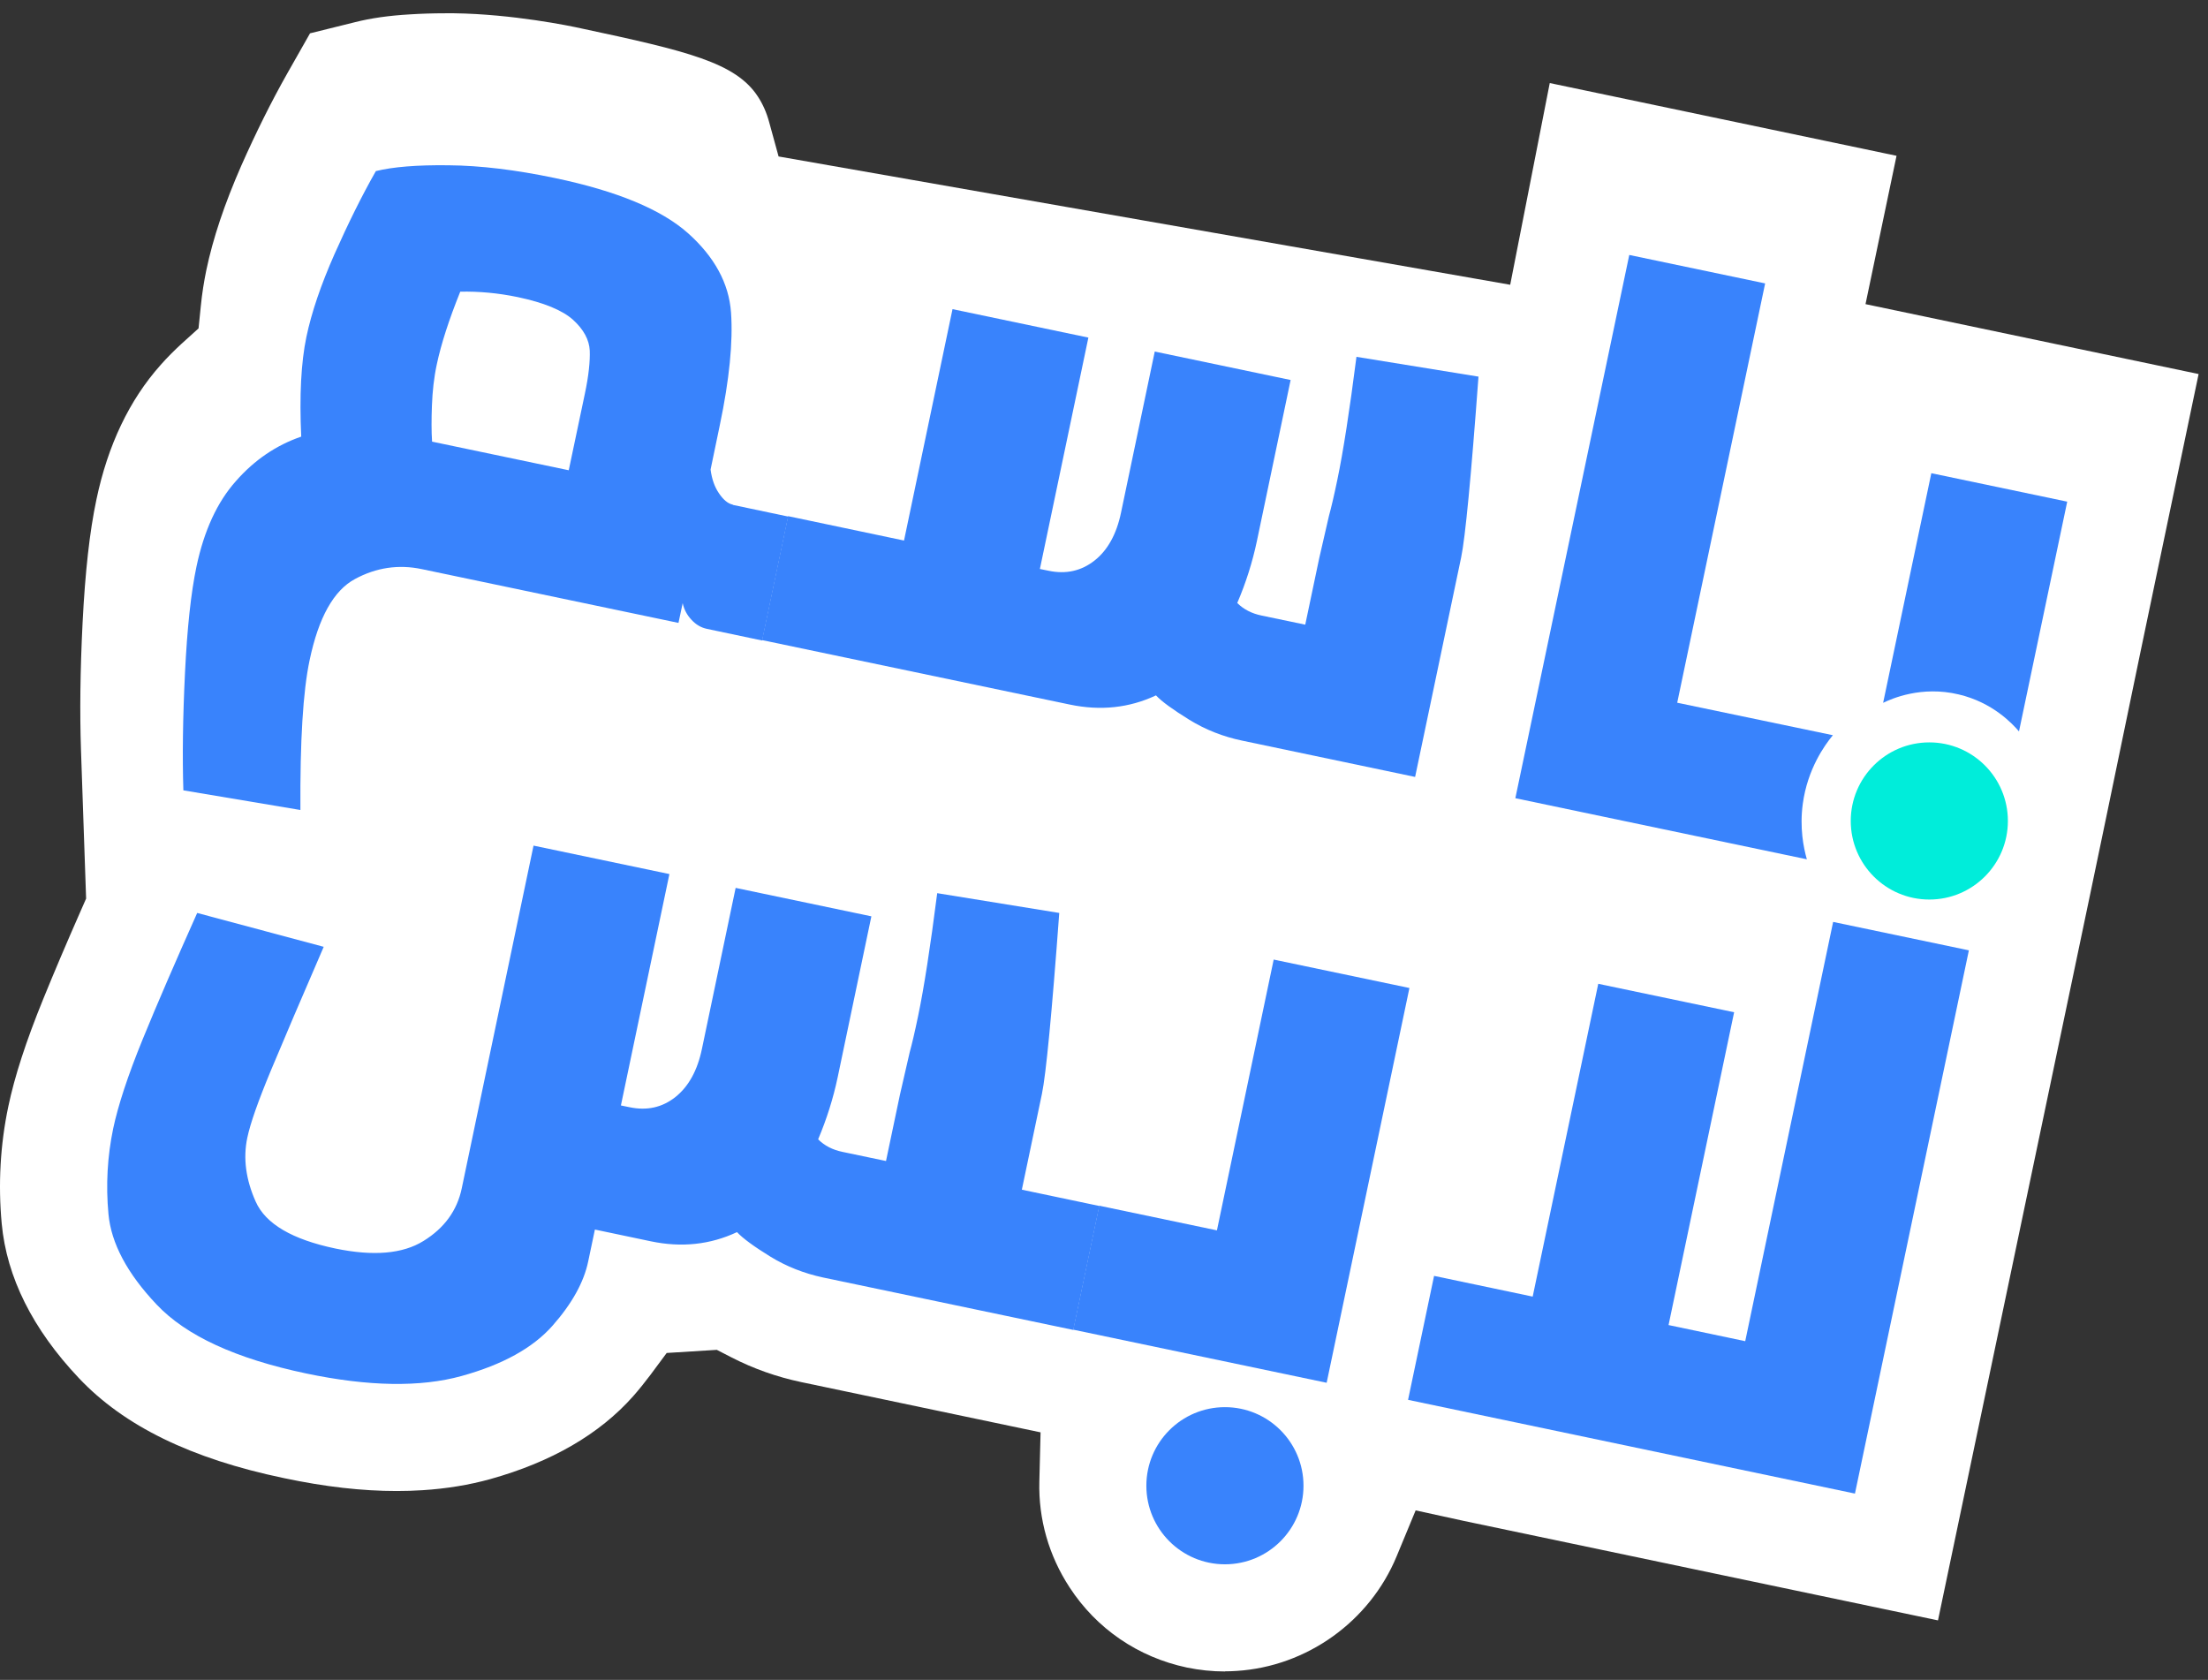
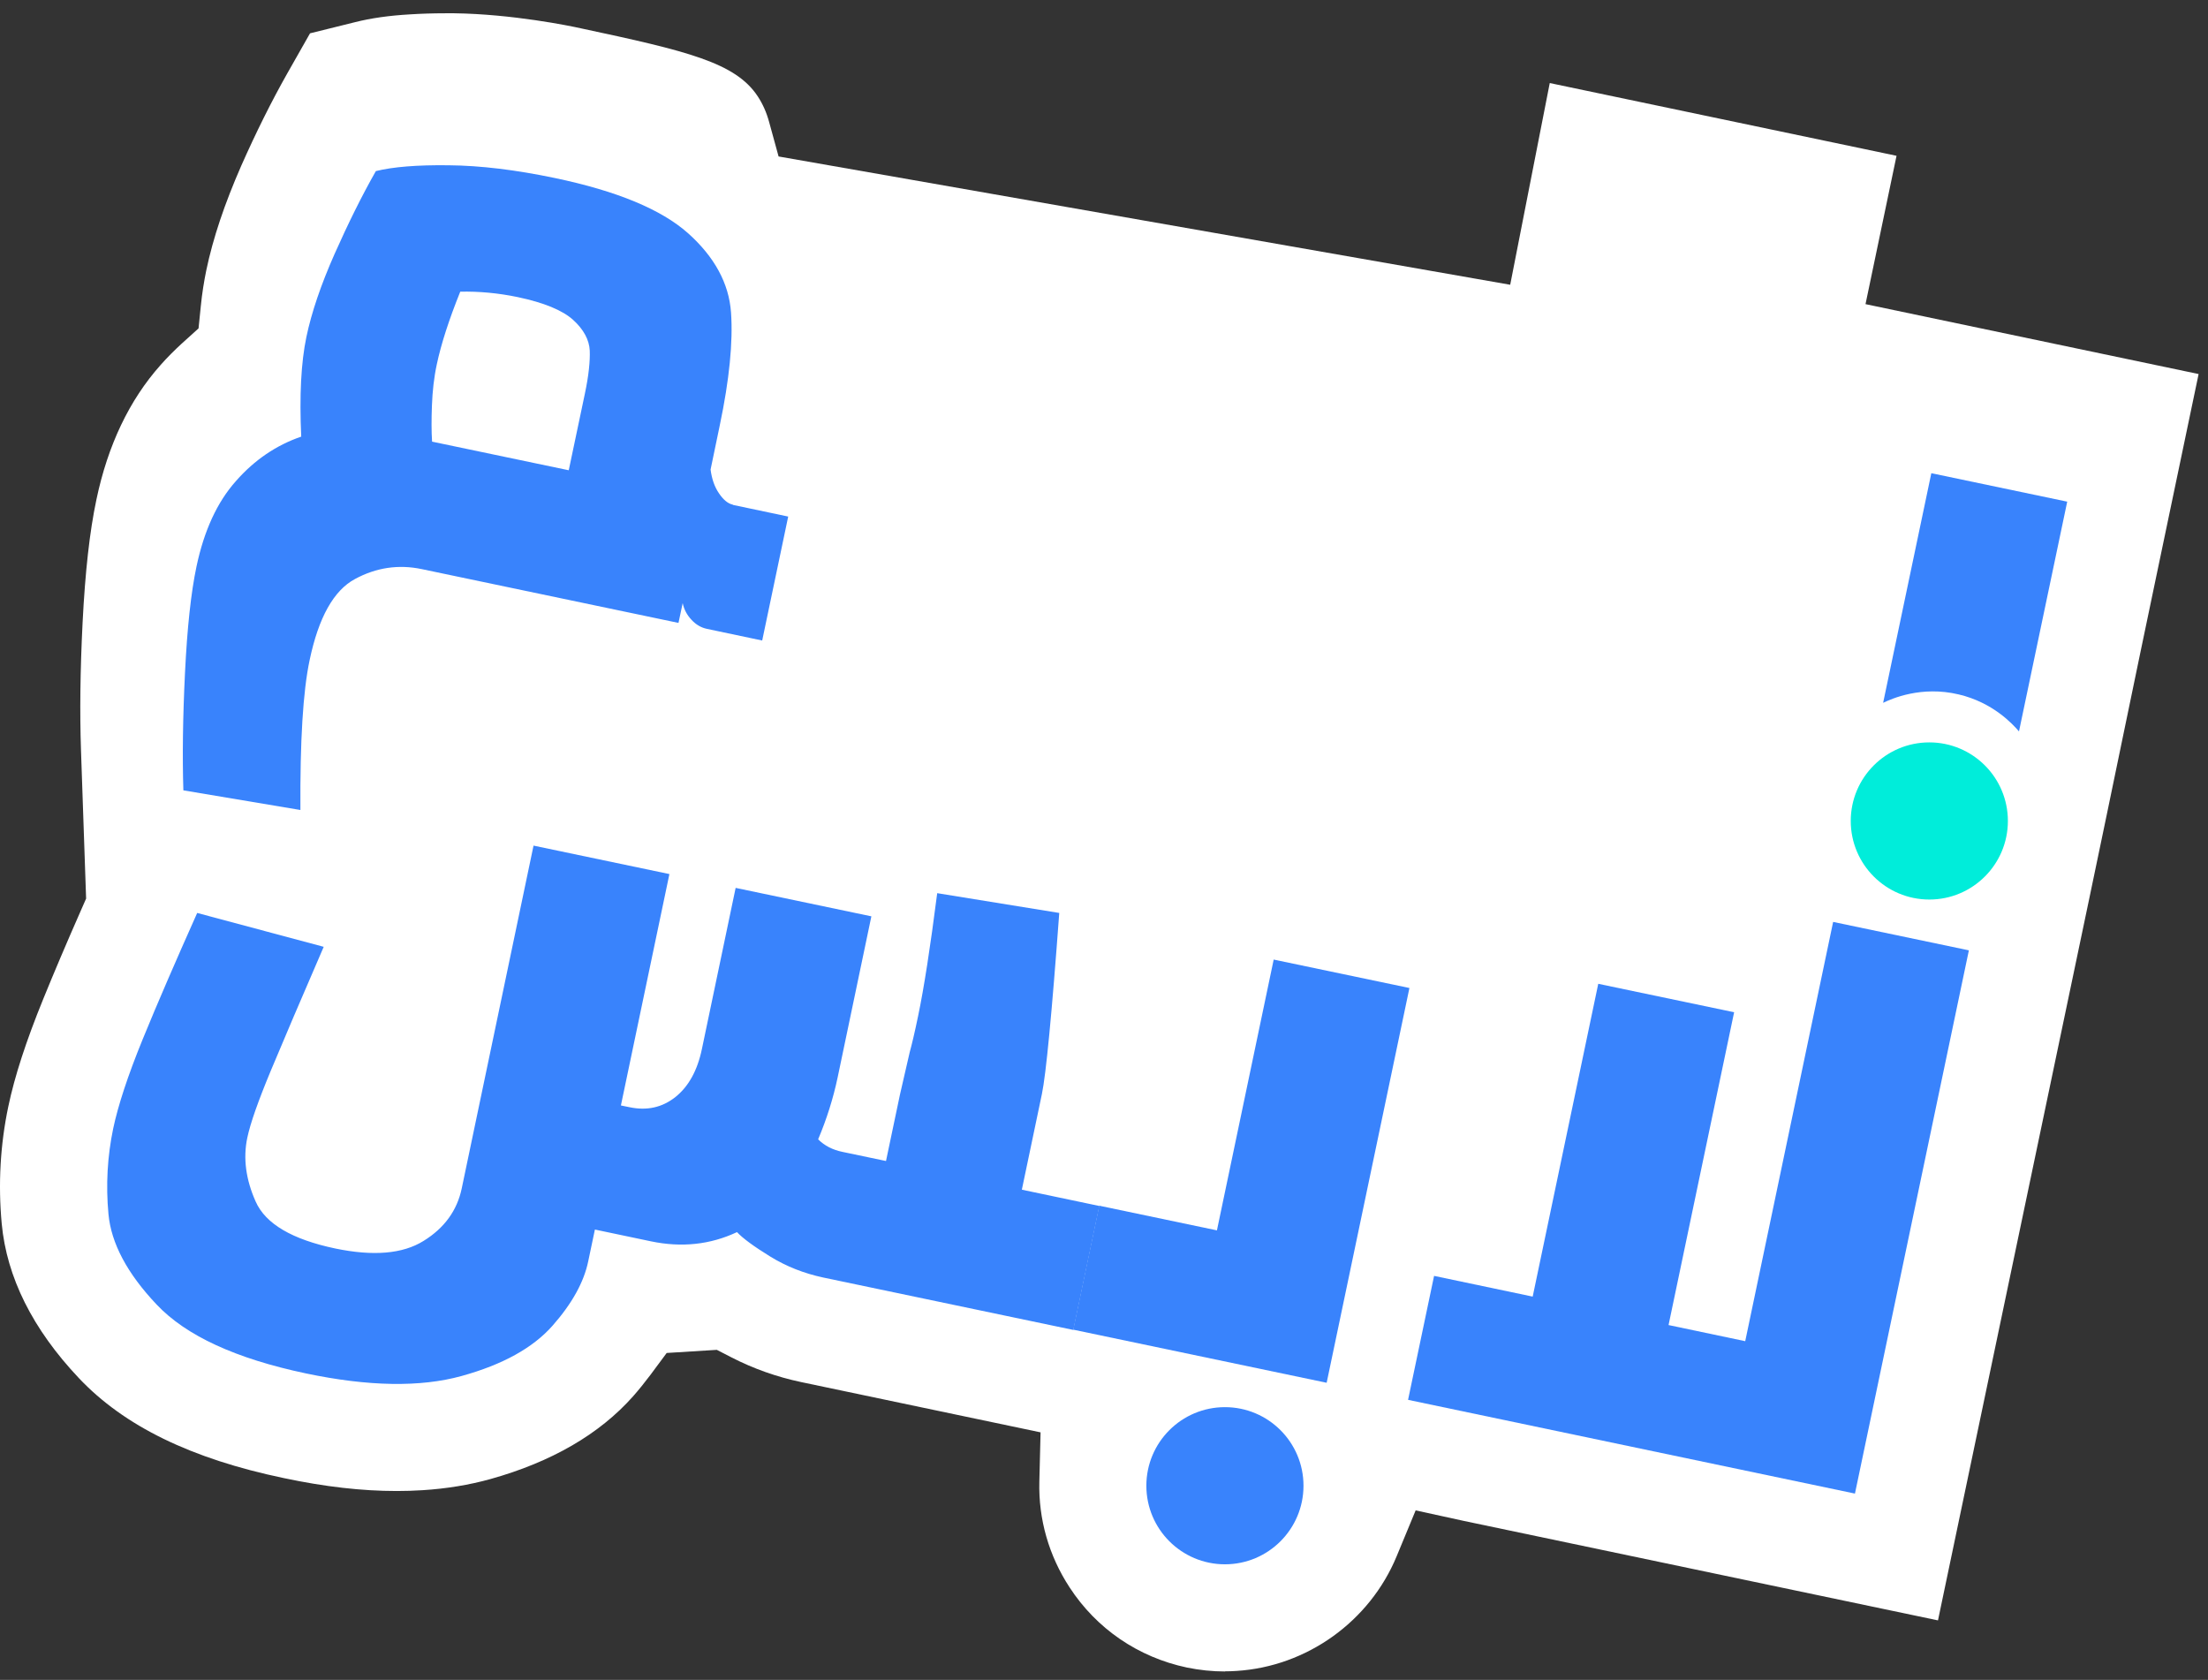
<svg xmlns="http://www.w3.org/2000/svg" width="163" height="124" viewBox="0 0 163 124" fill="none">
  <rect x="0" y="0" width="163" height="124" fill="#333333" stroke="none" />
  <path d="M90.427 123.38C89.487 123.38 88.537 123.28 87.617 123.09C84.027 122.33 80.947 120.23 78.957 117.17C77.427 114.83 76.657 112.14 76.727 109.37L76.817 105.73L59.147 102.02C57.347 101.64 55.617 101.03 53.987 100.19L52.917 99.64L49.217 99.87L48.007 101.5C47.607 102.03 47.177 102.57 46.727 103.08C44.247 105.87 40.707 107.92 36.197 109.18C34.647 109.61 32.957 109.89 31.187 110C30.567 110.04 29.927 110.06 29.287 110.06C26.717 110.06 23.997 109.75 20.967 109.11C14.107 107.68 9.157 105.26 5.817 101.72C2.407 98.11 0.497 94.28 0.127 90.33C-0.143 87.42 0.017 84.5 0.617 81.66C1.077 79.47 1.917 76.87 3.197 73.73C3.987 71.79 4.887 69.67 5.957 67.24L6.357 66.33L5.977 55.31C5.887 52.61 5.917 49.56 6.097 45.96C6.287 42.21 6.617 39.24 7.117 36.88C7.957 32.87 9.547 29.53 11.857 26.94C12.357 26.37 12.887 25.85 13.407 25.37L14.657 24.24L14.827 22.57C14.917 21.66 15.057 20.79 15.227 19.96C15.727 17.57 16.577 15.05 17.807 12.24C18.907 9.76 20.047 7.47 21.207 5.42L22.887 2.46L26.197 1.64C27.377 1.34 28.707 1.15 30.277 1.06C31.077 1.01 31.947 0.98 32.857 0.98H33.537C37.827 1.04 42.077 1.91 42.877 2.09C50.757 3.77 54.297 4.62 55.937 7.11C56.307 7.67 56.587 8.3 56.777 9L57.477 11.55L111.487 21.02L114.407 6.13L140.007 11.5L137.717 22.45L162.307 27.61L159.237 42.28C158.417 46.2 157.597 50.12 156.787 54.05C155.947 58.11 155.107 62.17 154.257 66.22C153.347 70.54 143.067 119.61 143.067 119.61L108.077 112.27L104.507 111.49L103.107 114.87C101.117 119.69 96.477 123.01 91.297 123.34C91.007 123.36 90.717 123.37 90.427 123.37V123.38Z" fill="white" />
  <path d="M54.097 37.25C53.747 37.18 53.407 36.9 53.087 36.43C52.757 35.96 52.547 35.36 52.457 34.66L53.137 31.39C53.847 28.01 54.117 25.24 53.967 23.08C53.817 20.92 52.747 18.96 50.787 17.21C48.817 15.46 45.547 14.1 40.957 13.14C38.087 12.54 35.467 12.22 33.127 12.2C30.777 12.17 28.987 12.32 27.747 12.63C26.717 14.44 25.707 16.48 24.697 18.75C23.697 21.01 22.997 23.06 22.617 24.88C22.227 26.75 22.097 29.2 22.237 32.23C20.397 32.86 18.787 33.95 17.417 35.51C16.027 37.07 15.067 39.17 14.507 41.81C14.097 43.75 13.817 46.37 13.657 49.66C13.497 52.95 13.457 55.84 13.537 58.34L22.177 59.79C22.147 54.71 22.367 51.03 22.857 48.73C23.517 45.58 24.637 43.58 26.207 42.74C27.777 41.89 29.427 41.65 31.137 42.01L50.087 45.98L50.397 44.52C50.497 44.99 50.717 45.4 51.047 45.75C51.377 46.11 51.757 46.33 52.187 46.42L56.267 47.28L58.187 38.13L54.107 37.27L54.097 37.25ZM41.977 34.71L31.897 32.6C31.847 31.86 31.847 30.96 31.887 29.92C31.927 28.87 32.037 27.86 32.247 26.89C32.567 25.38 33.147 23.59 33.977 21.53C35.357 21.5 36.777 21.63 38.217 21.93C40.157 22.34 41.517 22.9 42.307 23.61C43.087 24.32 43.497 25.08 43.537 25.88C43.567 26.67 43.457 27.74 43.177 29.06L41.987 34.71H41.977Z" fill="#3983FC" />
-   <path d="M109.137 27.8L100.137 26.34C99.627 30.33 99.157 33.35 98.727 35.41C98.477 36.62 98.267 37.5 98.107 38.08L97.387 41.21L96.357 46.11L93.147 45.44C92.407 45.29 91.807 44.98 91.337 44.51C91.977 43.02 92.457 41.5 92.787 39.94L95.277 28.05L85.247 25.95L82.757 37.84C82.427 39.43 81.767 40.62 80.797 41.38C79.817 42.15 78.687 42.4 77.407 42.13L76.767 42L80.347 24.92L70.317 22.82L66.737 39.9L58.177 38.1L56.257 47.25L78.987 52.01C81.237 52.48 83.357 52.26 85.337 51.33C85.767 51.79 86.587 52.38 87.797 53.13C88.997 53.87 90.307 54.38 91.697 54.67L104.467 57.35L107.867 41.14C108.167 39.71 108.597 35.25 109.147 27.78L109.137 27.8Z" fill="#3983FC" />
-   <path d="M123.817 51.87L130.307 20.92L120.277 18.82L111.867 58.92L133.387 63.43C133.137 62.56 132.847 61.1 133.087 59.33C133.437 56.77 134.687 55.02 135.307 54.27C131.477 53.47 127.647 52.67 123.807 51.87H123.817Z" fill="#3983FC" />
  <path d="M142.577 34.92L139.017 51.88C139.637 51.58 141.837 50.6 144.597 51.26C147.107 51.85 148.567 53.43 149.047 53.99C150.237 48.34 151.417 42.68 152.607 37.03L142.577 34.93V34.92Z" fill="#3983FC" />
  <path d="M75.437 87.81L76.917 80.75C77.217 79.32 77.647 74.86 78.197 67.39L69.187 65.93C68.677 69.92 68.207 72.95 67.777 75C67.527 76.21 67.317 77.09 67.157 77.67L66.437 80.8L65.407 85.7L62.207 85.03C61.467 84.88 60.867 84.57 60.397 84.1C61.027 82.61 61.507 81.09 61.837 79.53L64.327 67.64L54.307 65.54L51.817 77.43C51.487 79.02 50.827 80.21 49.857 80.98C48.887 81.75 47.757 82 46.477 81.73L45.837 81.6L49.417 64.52L39.387 62.42L34.087 87.72C33.747 89.35 32.807 90.65 31.267 91.6C29.727 92.56 27.557 92.74 24.757 92.16C21.567 91.49 19.607 90.34 18.877 88.7C18.147 87.07 17.937 85.49 18.257 83.98C18.477 82.93 19.057 81.28 19.997 79.02C20.937 76.77 22.237 73.72 23.897 69.89L14.557 67.39C12.967 70.95 11.617 74.06 10.527 76.73C9.437 79.4 8.717 81.6 8.357 83.3C7.927 85.36 7.807 87.47 8.007 89.62C8.207 91.77 9.387 94 11.567 96.3C13.737 98.6 17.417 100.29 22.587 101.38C27.207 102.35 31.037 102.41 34.077 101.57C37.117 100.73 39.347 99.49 40.787 97.86C42.217 96.24 43.107 94.65 43.427 93.09L43.917 90.76L48.057 91.63C50.307 92.1 52.427 91.88 54.407 90.95C54.837 91.41 55.657 92.01 56.857 92.75C58.057 93.49 59.367 94 60.767 94.3L79.237 98.17L81.157 89.02L75.447 87.82L75.437 87.81Z" fill="#3983FC" />
  <path d="M94.027 70.83L89.837 90.82L81.147 89L79.227 98.15L97.937 102.07L104.047 72.93L94.017 70.83H94.027Z" fill="#3983FC" />
  <path d="M135.327 68.05L128.837 99L123.177 97.81L128.017 74.72L117.987 72.62L113.147 95.71L105.867 94.18L103.947 103.33L136.937 110.25L145.347 70.15L135.317 68.05H135.327Z" fill="#3983FC" />
  <path d="M142.427 66.4C145.63 66.4 148.227 63.803 148.227 60.6C148.227 57.397 145.63 54.8 142.427 54.8C139.224 54.8 136.627 57.397 136.627 60.6C136.627 63.803 139.224 66.4 142.427 66.4Z" fill="#00EDDA" />
  <path d="M90.427 115.47C93.63 115.47 96.227 112.873 96.227 109.67C96.227 106.467 93.63 103.87 90.427 103.87C87.224 103.87 84.627 106.467 84.627 109.67C84.627 112.873 87.224 115.47 90.427 115.47Z" fill="#3983FC" />
</svg>